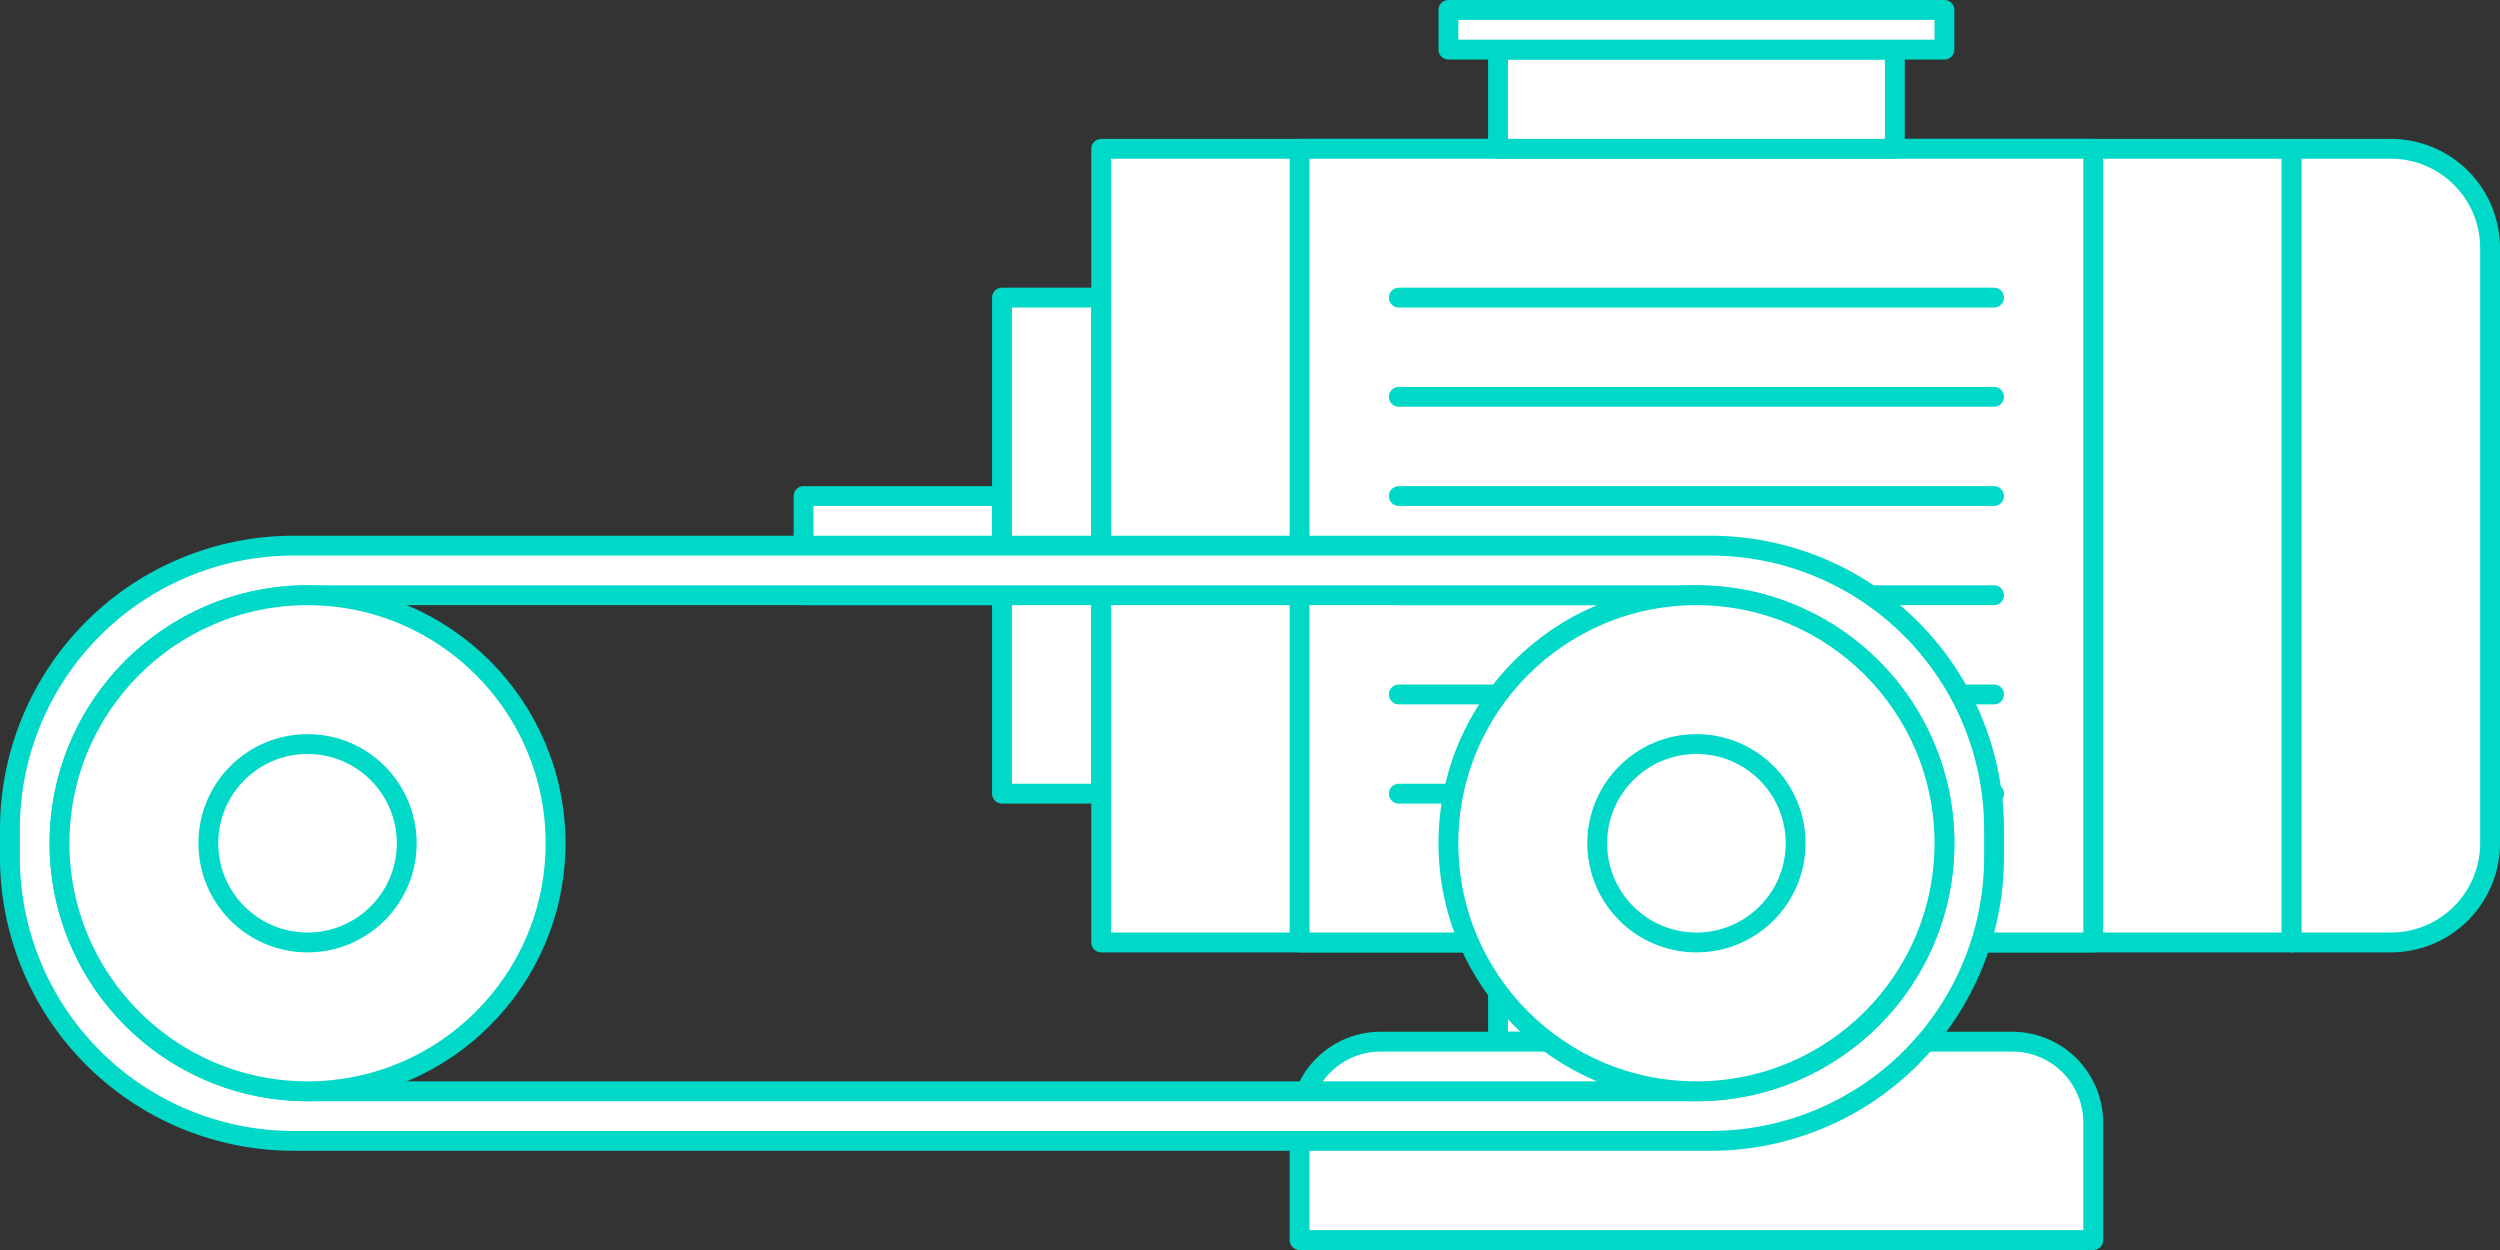
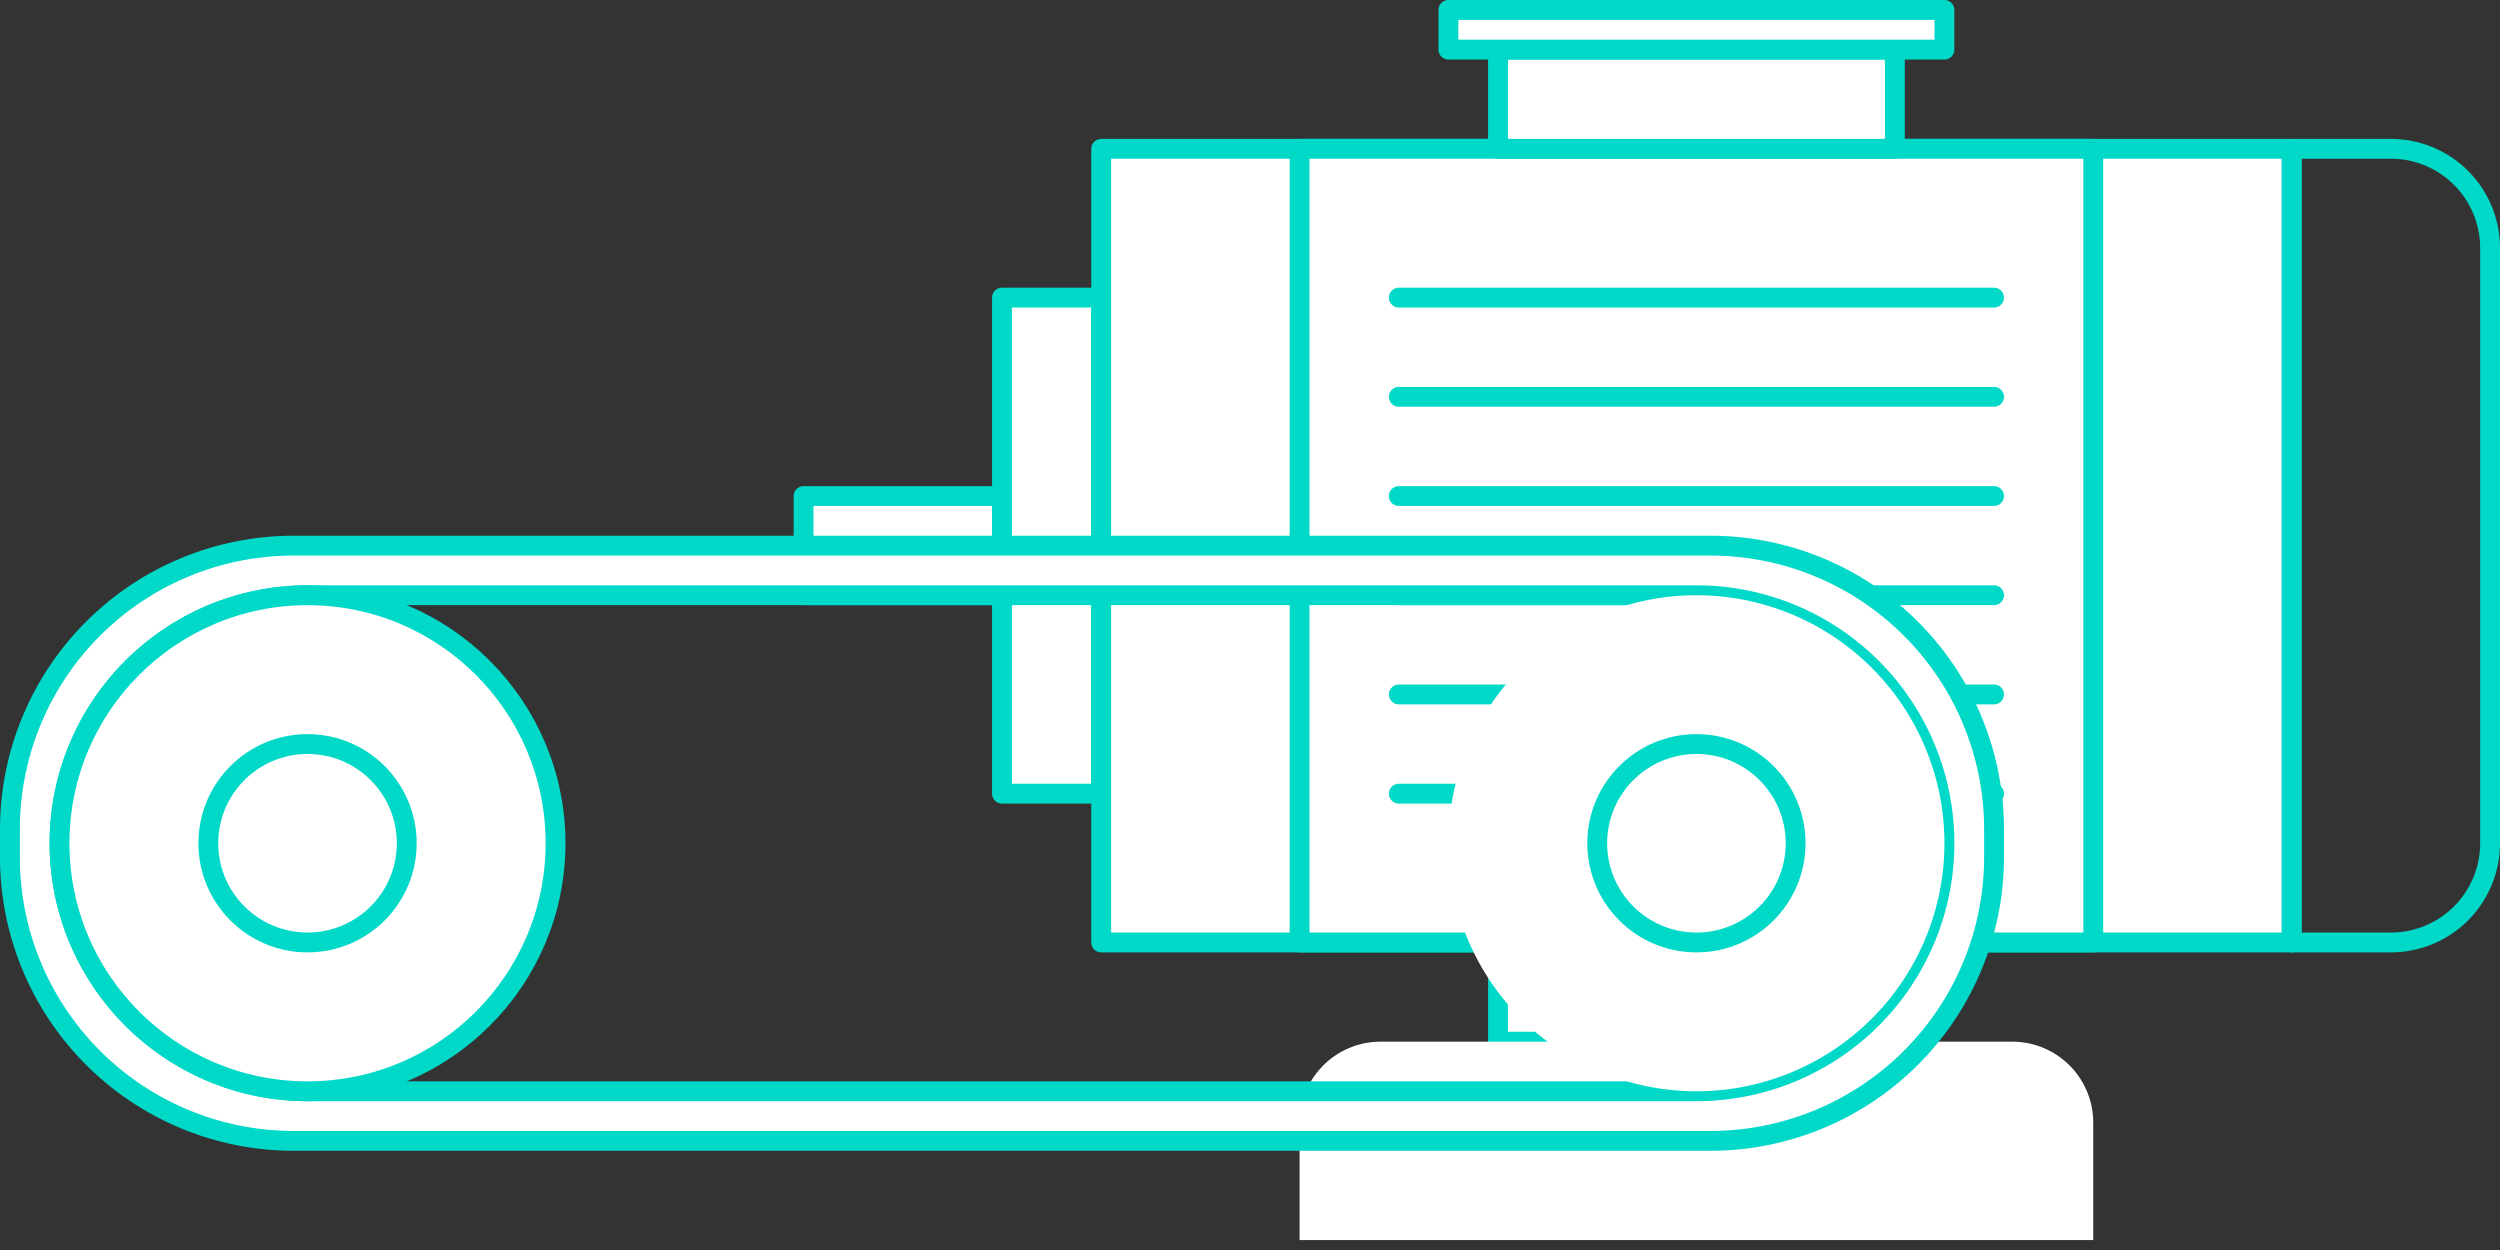
<svg xmlns="http://www.w3.org/2000/svg" width="252" height="126" data-name="Group 148">
  <rect width="100%" height="100%" fill="#333333" stroke="none" />
  <defs>
    <clipPath id="a">
      <path fill="none" d="M0 0h252v126H0z" data-name="Rectangle 204" />
    </clipPath>
  </defs>
  <path fill="#fff" d="M81 50h20v10H81z" data-name="Rectangle 190" />
  <path fill="none" stroke="#00d8c8" stroke-linecap="round" stroke-linejoin="round" stroke-width="2" d="M81 50h20v10H81z" data-name="Rectangle 191" />
  <path fill="#fff" d="M101 30h10v50h-10z" data-name="Rectangle 192" />
  <path fill="none" stroke="#00d8c8" stroke-linecap="round" stroke-linejoin="round" stroke-width="2" d="M101 30h10v50h-10z" data-name="Rectangle 193" />
  <path fill="#fff" d="M111 15h120v80H111z" data-name="Rectangle 194" />
  <path fill="none" stroke="#00d8c8" stroke-linecap="round" stroke-linejoin="round" stroke-width="2" d="M111 15h120v80H111z" data-name="Rectangle 195" />
  <g data-name="Group 147">
    <g clip-path="url(#a)" data-name="Group 146">
-       <path fill="#fff" d="M241 15h-10v80h10a10 10 0 0 0 10-10V25a10 10 0 0 0-10-10" data-name="Path 340" />
      <path fill="none" stroke="#00d8c8" stroke-linecap="round" stroke-linejoin="round" stroke-width="2" d="M241 15h-10v80h10a10 10 0 0 0 10-10V25a10 10 0 0 0-10-10Z" data-name="Path 341" />
      <path fill="#fff" d="M131 15h80v80h-80z" data-name="Rectangle 196" />
      <path fill="none" stroke="#00d8c8" stroke-linecap="round" stroke-linejoin="round" stroke-width="2" d="M131 15h80v80h-80z" data-name="Rectangle 197" />
      <path fill="#fff" d="M151 5h40v10h-40z" data-name="Rectangle 198" />
      <path fill="none" stroke="#00d8c8" stroke-linecap="round" stroke-linejoin="round" stroke-width="2" d="M151 5h40v10h-40z" data-name="Rectangle 199" />
      <path fill="#fff" d="M151 95h40v10h-40z" data-name="Rectangle 200" />
      <path fill="none" stroke="#00d8c8" stroke-linecap="round" stroke-linejoin="round" stroke-width="2" d="M151 95h40v10h-40z" data-name="Rectangle 201" />
      <path fill="#fff" d="M211 125h-80v-11.835a8.166 8.166 0 0 1 8.165-8.165h63.67a8.166 8.166 0 0 1 8.165 8.165Z" data-name="Path 342" />
-       <path fill="none" stroke="#00d8c8" stroke-linecap="round" stroke-linejoin="round" stroke-width="2" d="M211 125h-80v-11.835a8.166 8.166 0 0 1 8.165-8.165h63.67a8.166 8.166 0 0 1 8.165 8.165Z" data-name="Path 343" />
      <path fill="#fff" d="M146 1h50v4h-50z" data-name="Rectangle 202" />
      <path fill="none" stroke="#00d8c8" stroke-linecap="round" stroke-linejoin="round" stroke-width="2" d="M146 1h50v4h-50z" data-name="Rectangle 203" />
      <path fill="none" stroke="#00d8c8" stroke-linecap="round" stroke-linejoin="round" stroke-width="2" d="M141 30h60" data-name="Line 361" />
      <path fill="none" stroke="#00d8c8" stroke-linecap="round" stroke-linejoin="round" stroke-width="2" d="M141 40h60" data-name="Line 362" />
      <path fill="none" stroke="#00d8c8" stroke-linecap="round" stroke-linejoin="round" stroke-width="2" d="M141 50h60" data-name="Line 363" />
      <path fill="none" stroke="#00d8c8" stroke-linecap="round" stroke-linejoin="round" stroke-width="2" d="M141 60h60" data-name="Line 364" />
      <path fill="none" stroke="#00d8c8" stroke-linecap="round" stroke-linejoin="round" stroke-width="2" d="M141 70h60" data-name="Line 365" />
      <path fill="none" stroke="#00d8c8" stroke-linecap="round" stroke-linejoin="round" stroke-width="2" d="M141 80h60" data-name="Line 366" />
      <path fill="#fff" d="M172.4 55H29.6A28.6 28.6 0 0 0 1 83.6v2.8A28.6 28.6 0 0 0 29.6 115h142.8A28.6 28.6 0 0 0 201 86.4v-2.8A28.6 28.6 0 0 0 172.4 55M196 85a25 25 0 0 1-25 25H31a25 25 0 0 1 0-50h140a25 25 0 0 1 25 25" data-name="Path 344" />
      <path fill="none" stroke="#00d8c8" stroke-linecap="round" stroke-linejoin="round" stroke-width="2" d="M172.4 55H29.6A28.6 28.6 0 0 0 1 83.6v2.8A28.6 28.6 0 0 0 29.6 115h142.8A28.6 28.6 0 0 0 201 86.4v-2.8A28.6 28.6 0 0 0 172.4 55ZM196 85a25 25 0 0 1-25 25H31a25 25 0 0 1 0-50h140a25 25 0 0 1 25 25Z" data-name="Path 345" />
      <path fill="#fff" d="M56 85a25 25 0 1 1-25-25 25 25 0 0 1 25 25" data-name="Path 346" />
      <circle cx="25" cy="25" r="25" fill="none" stroke="#00d8c8" stroke-linecap="round" stroke-linejoin="round" stroke-width="2" data-name="Ellipse 1" transform="translate(6 60)" />
      <path fill="#fff" d="M41 85a10 10 0 1 1-10-10 10 10 0 0 1 10 10" data-name="Path 347" />
      <circle cx="10" cy="10" r="10" fill="none" stroke="#00d8c8" stroke-linecap="round" stroke-linejoin="round" stroke-width="2" data-name="Ellipse 2" transform="translate(21 75)" />
      <path fill="#fff" d="M196 85a25 25 0 1 1-25-25 25 25 0 0 1 25 25" data-name="Path 348" />
-       <circle cx="25" cy="25" r="25" fill="none" stroke="#00d8c8" stroke-linecap="round" stroke-linejoin="round" stroke-width="2" data-name="Ellipse 3" transform="translate(146 60)" />
      <path fill="#fff" d="M181 85a10 10 0 1 1-10-10 10 10 0 0 1 10 10" data-name="Path 349" />
      <circle cx="10" cy="10" r="10" fill="none" stroke="#00d8c8" stroke-linecap="round" stroke-linejoin="round" stroke-width="2" data-name="Ellipse 4" transform="translate(161 75)" />
    </g>
  </g>
</svg>